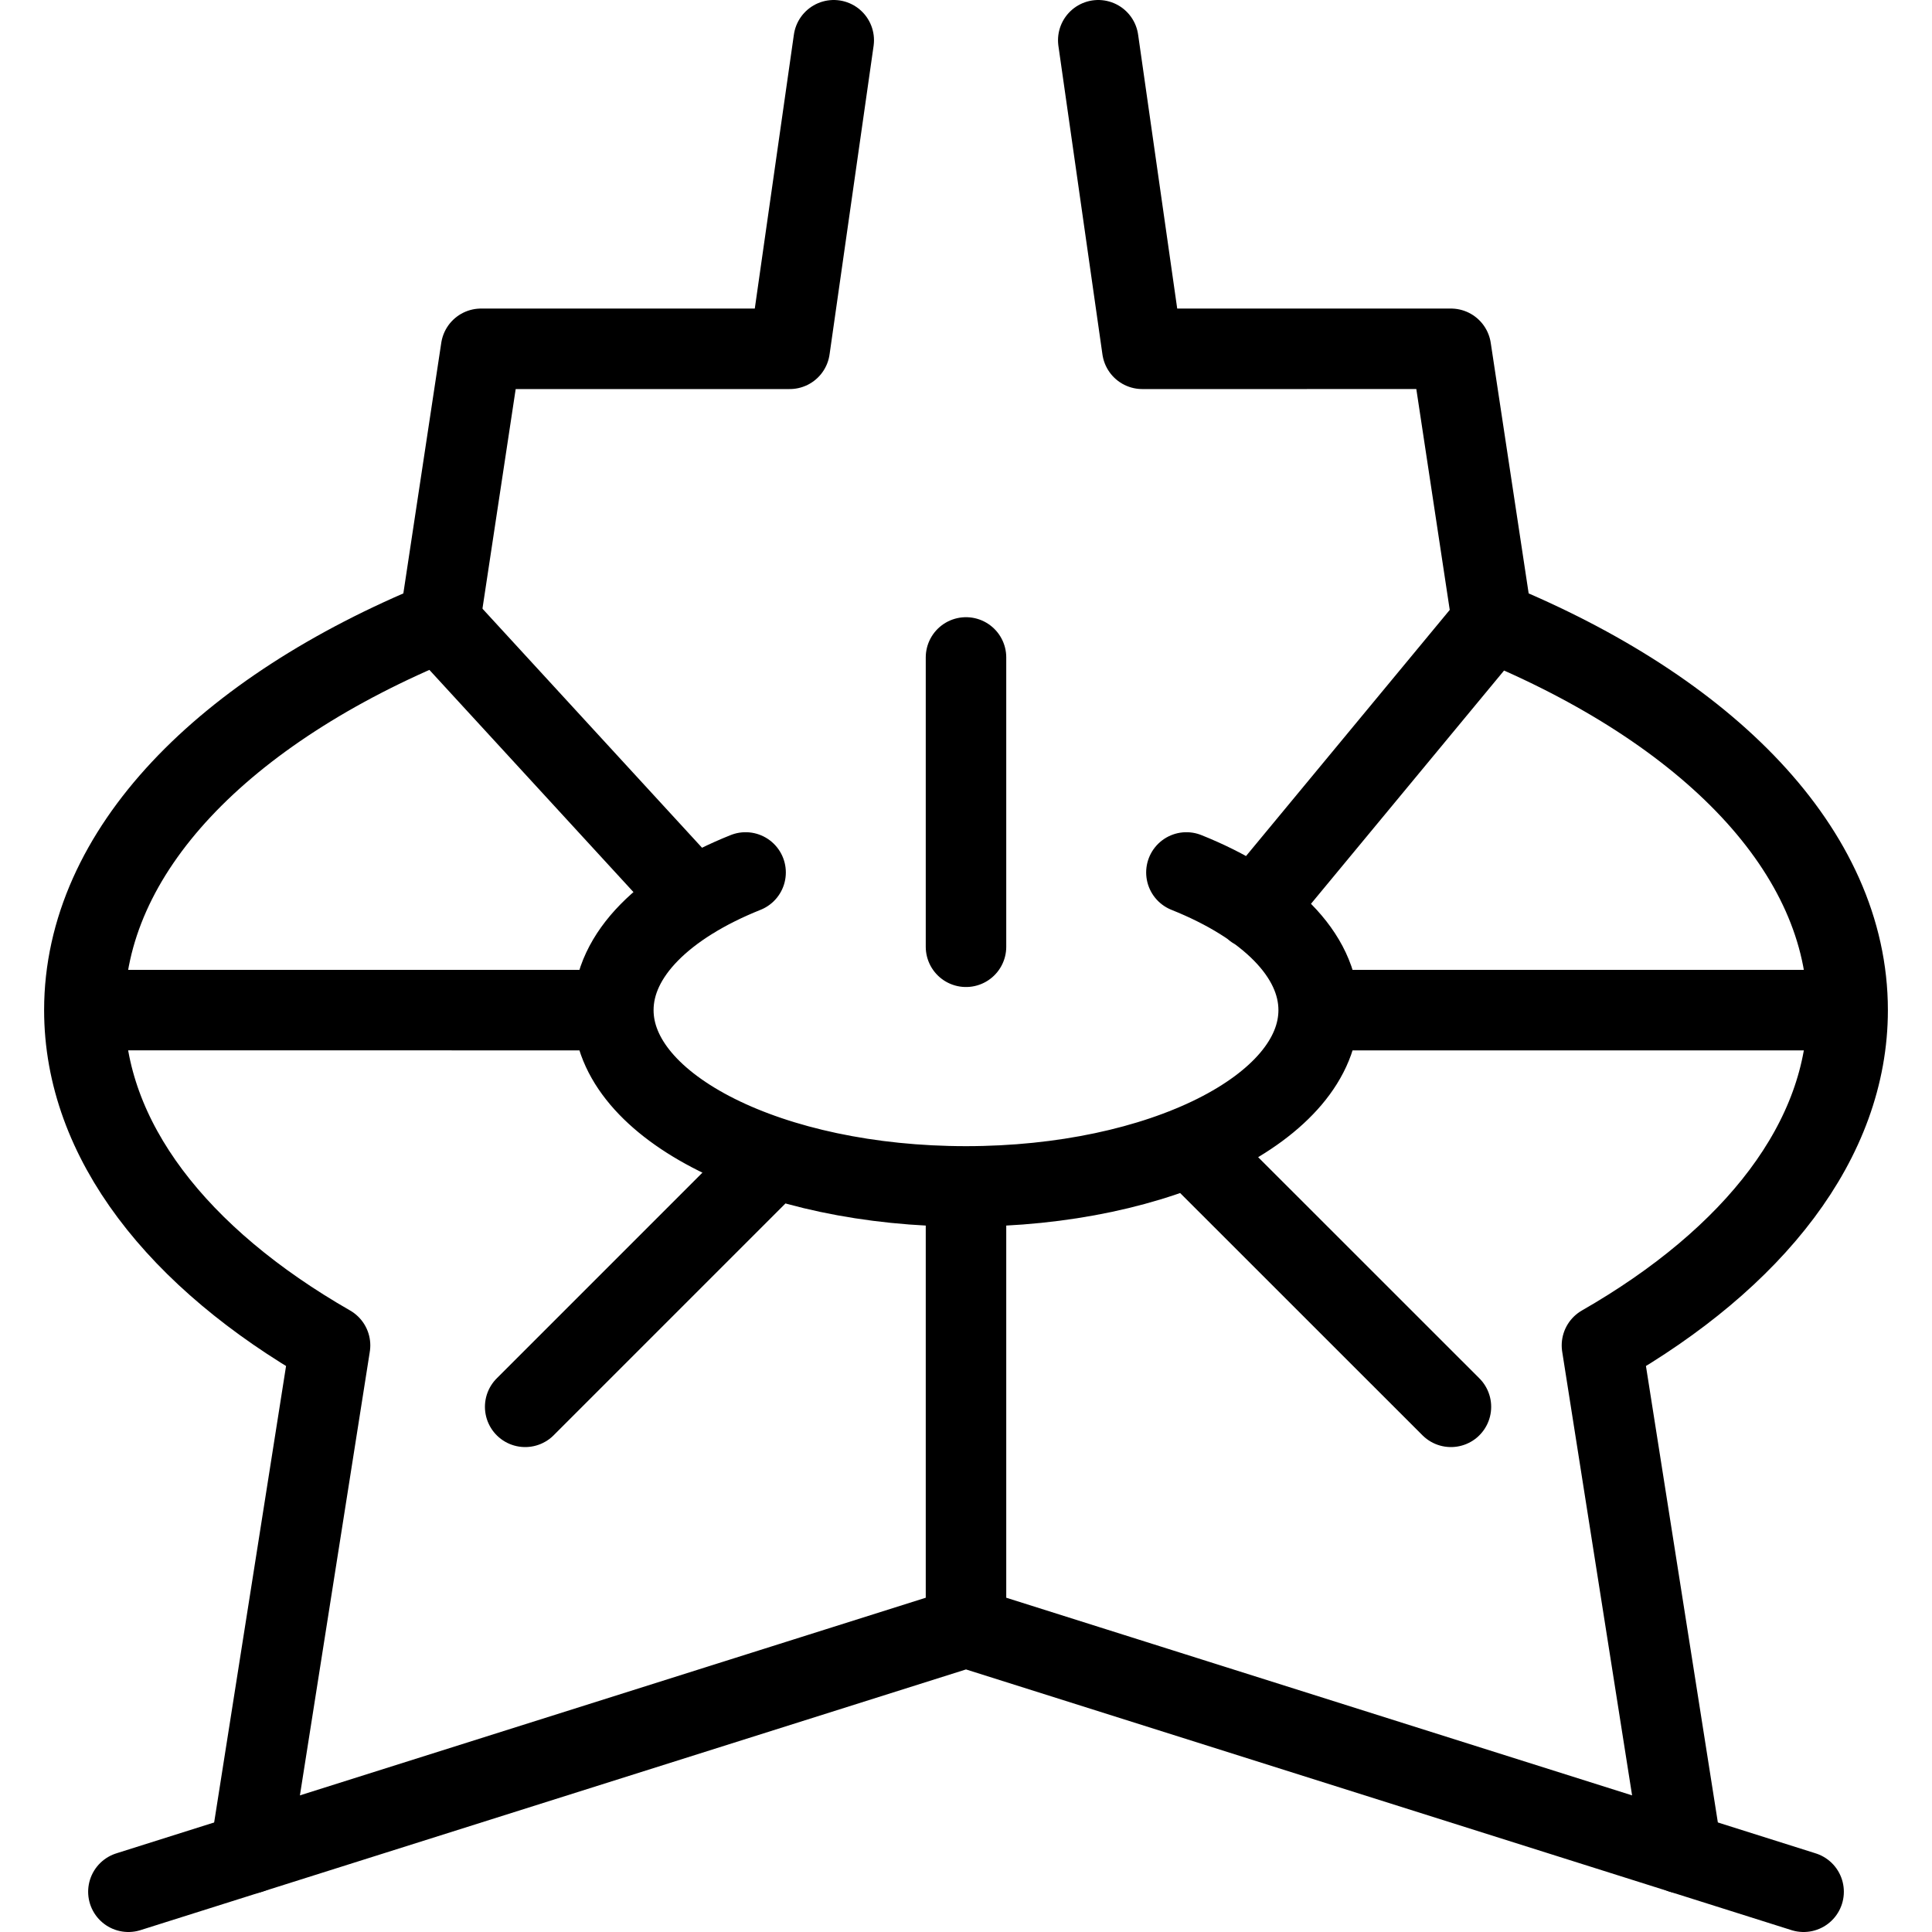
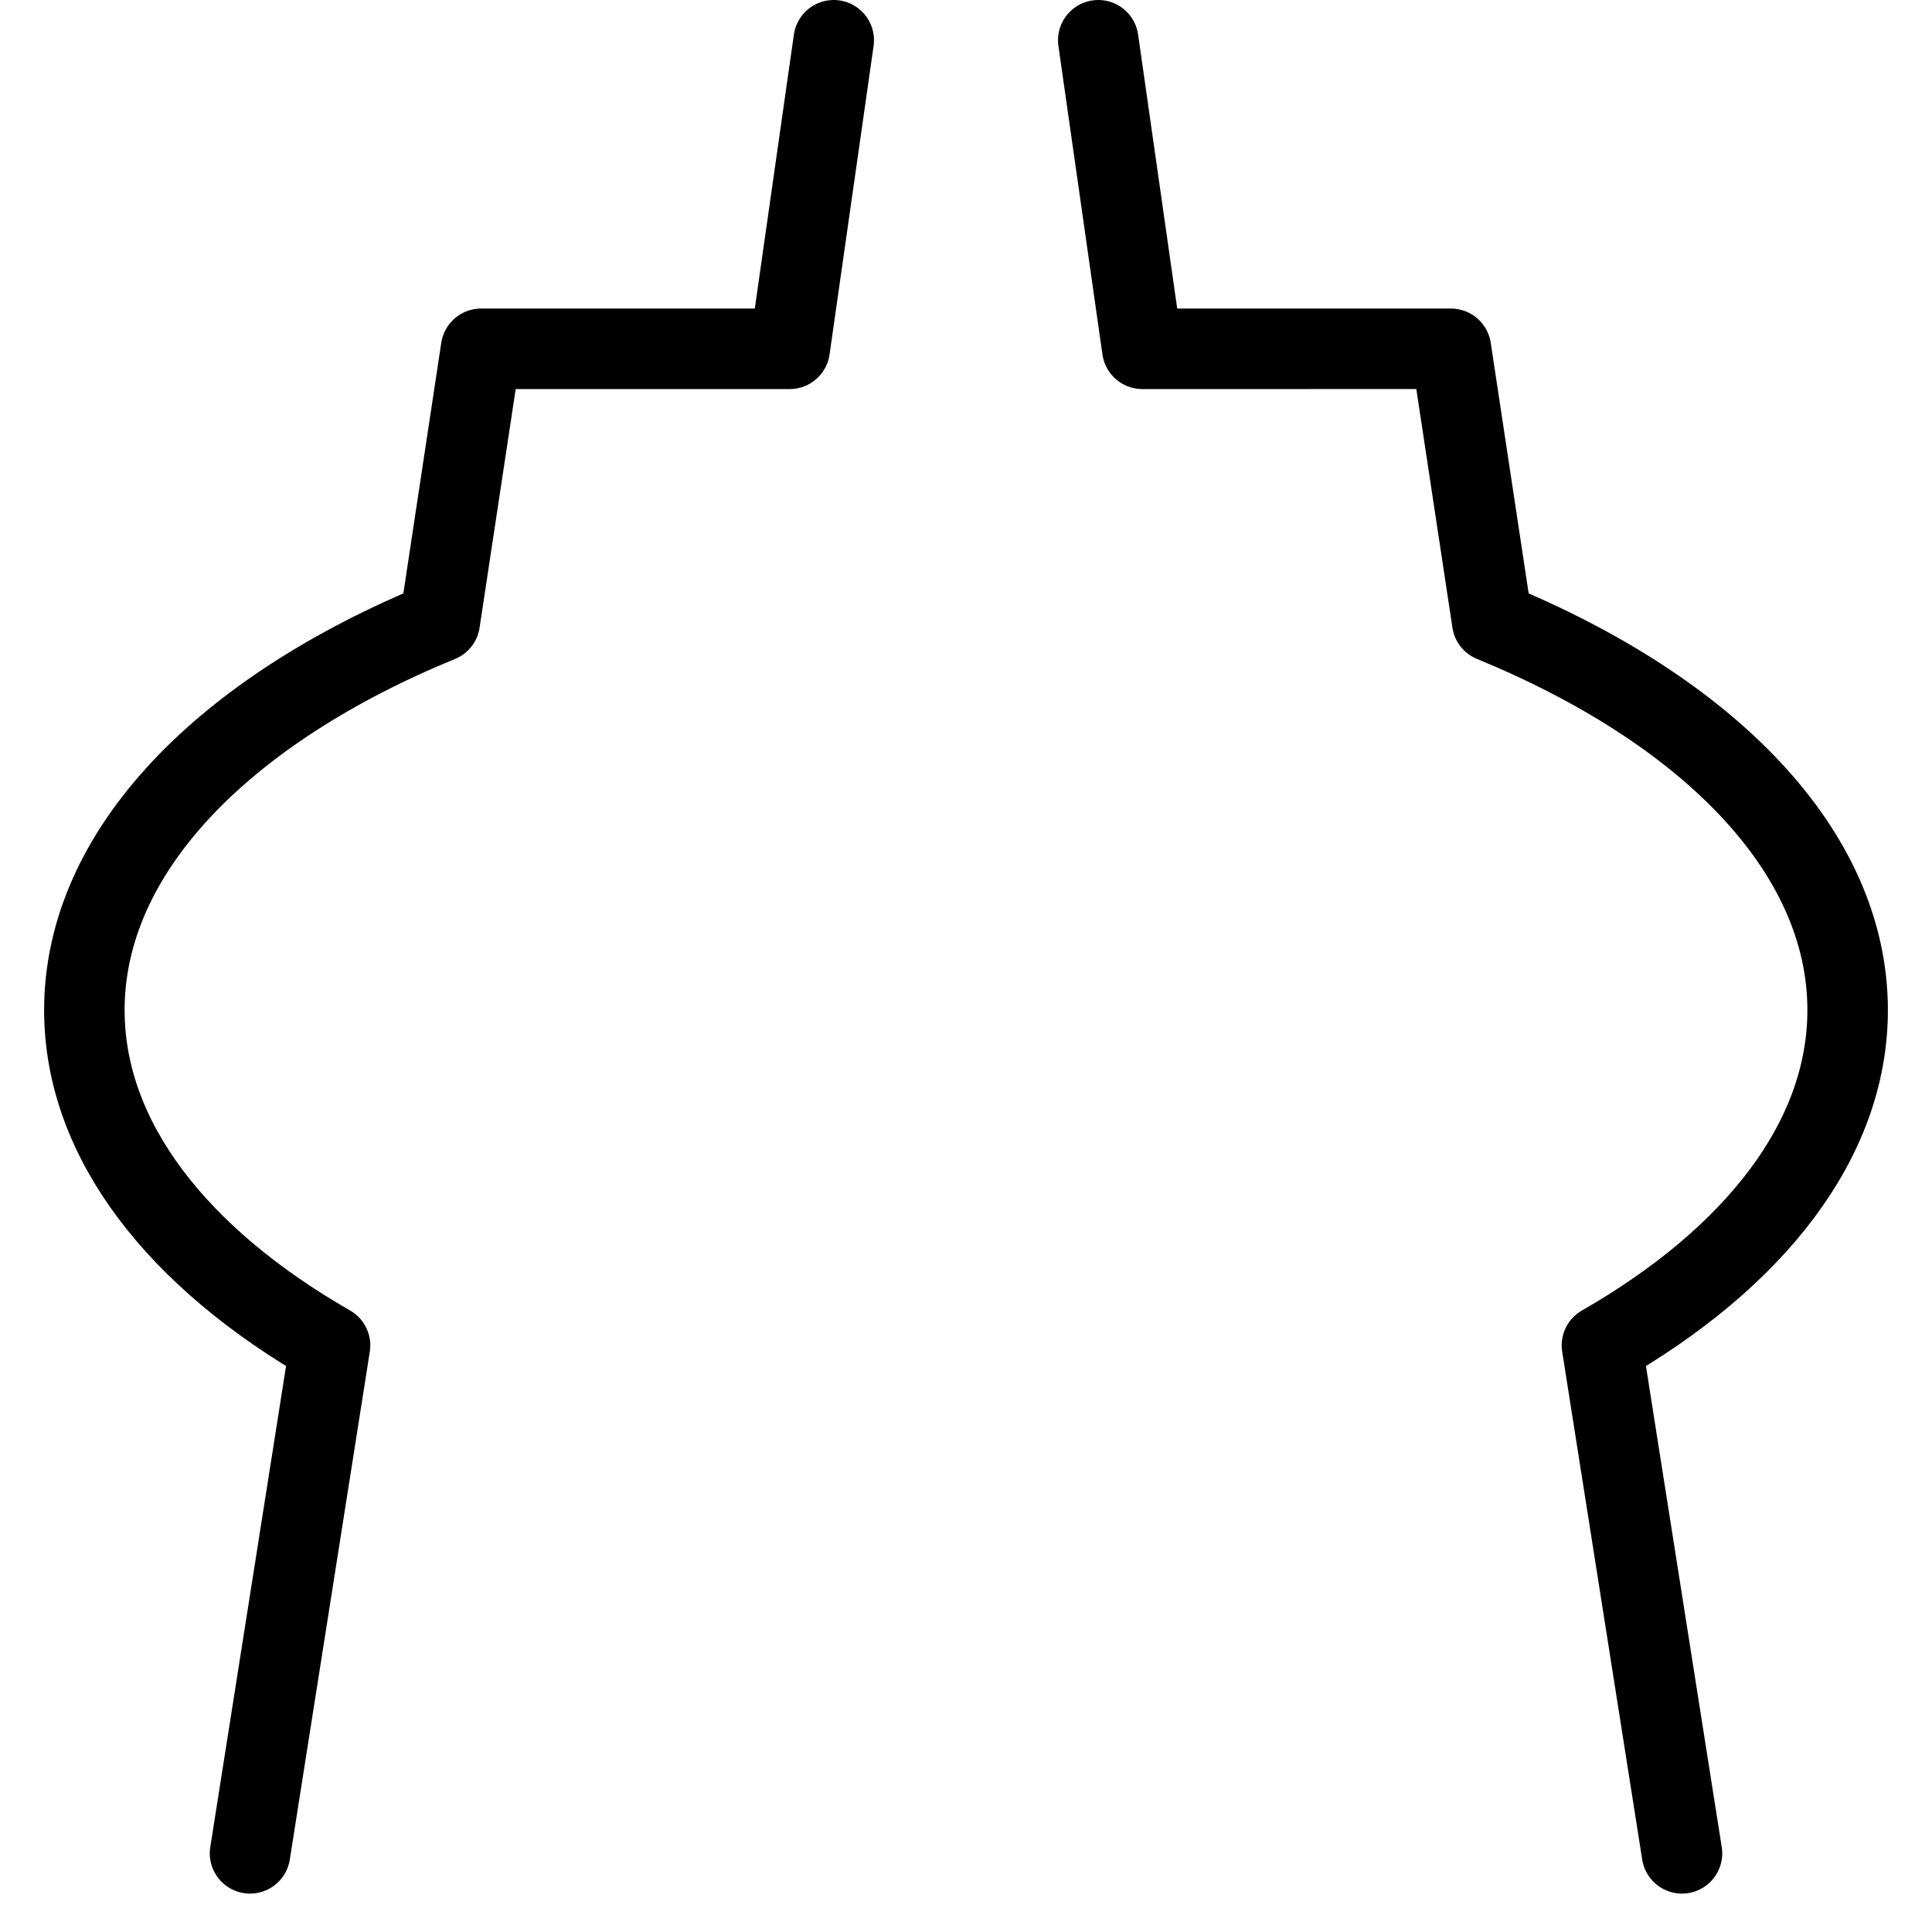
<svg xmlns="http://www.w3.org/2000/svg" viewBox="0 0 24 24" stroke="black">
  <defs>
    <style>.a{fill:none;stroke:#000;stroke-linecap:round;stroke-linejoin:round}</style>
  </defs>
  <path class="a" d="m3.106 23.023.994-6.31c-1.887-1.082-3.052-2.548-3.052-4.165 0-1.978 1.74-3.727 4.415-4.825l.513-3.39H9.81L10.357.5m10.537 22.523-.994-6.31c1.887-1.082 3.052-2.548 3.052-4.165 0-1.978-1.74-3.727-4.415-4.825l-.513-3.39H14.19L13.643.5" />
-   <path class="a" d="M1.595 23.5 12 20.214 22.405 23.5m-7.667-12.662c1 .4 1.643 1.018 1.643 1.71 0 1.209-1.961 2.19-4.381 2.19s-4.381-.981-4.381-2.19c0-.692.641-1.309 1.643-1.71M12 8.167v3.594m4.381.787h6.024m-14.786 0H1.595m8.02 1.837-3.091 3.091m8.261-3.238 3.239 3.238M12 14.738v5.476M5.463 7.723l3.154 3.434m9.92-3.434-2.954 3.569" />
</svg>